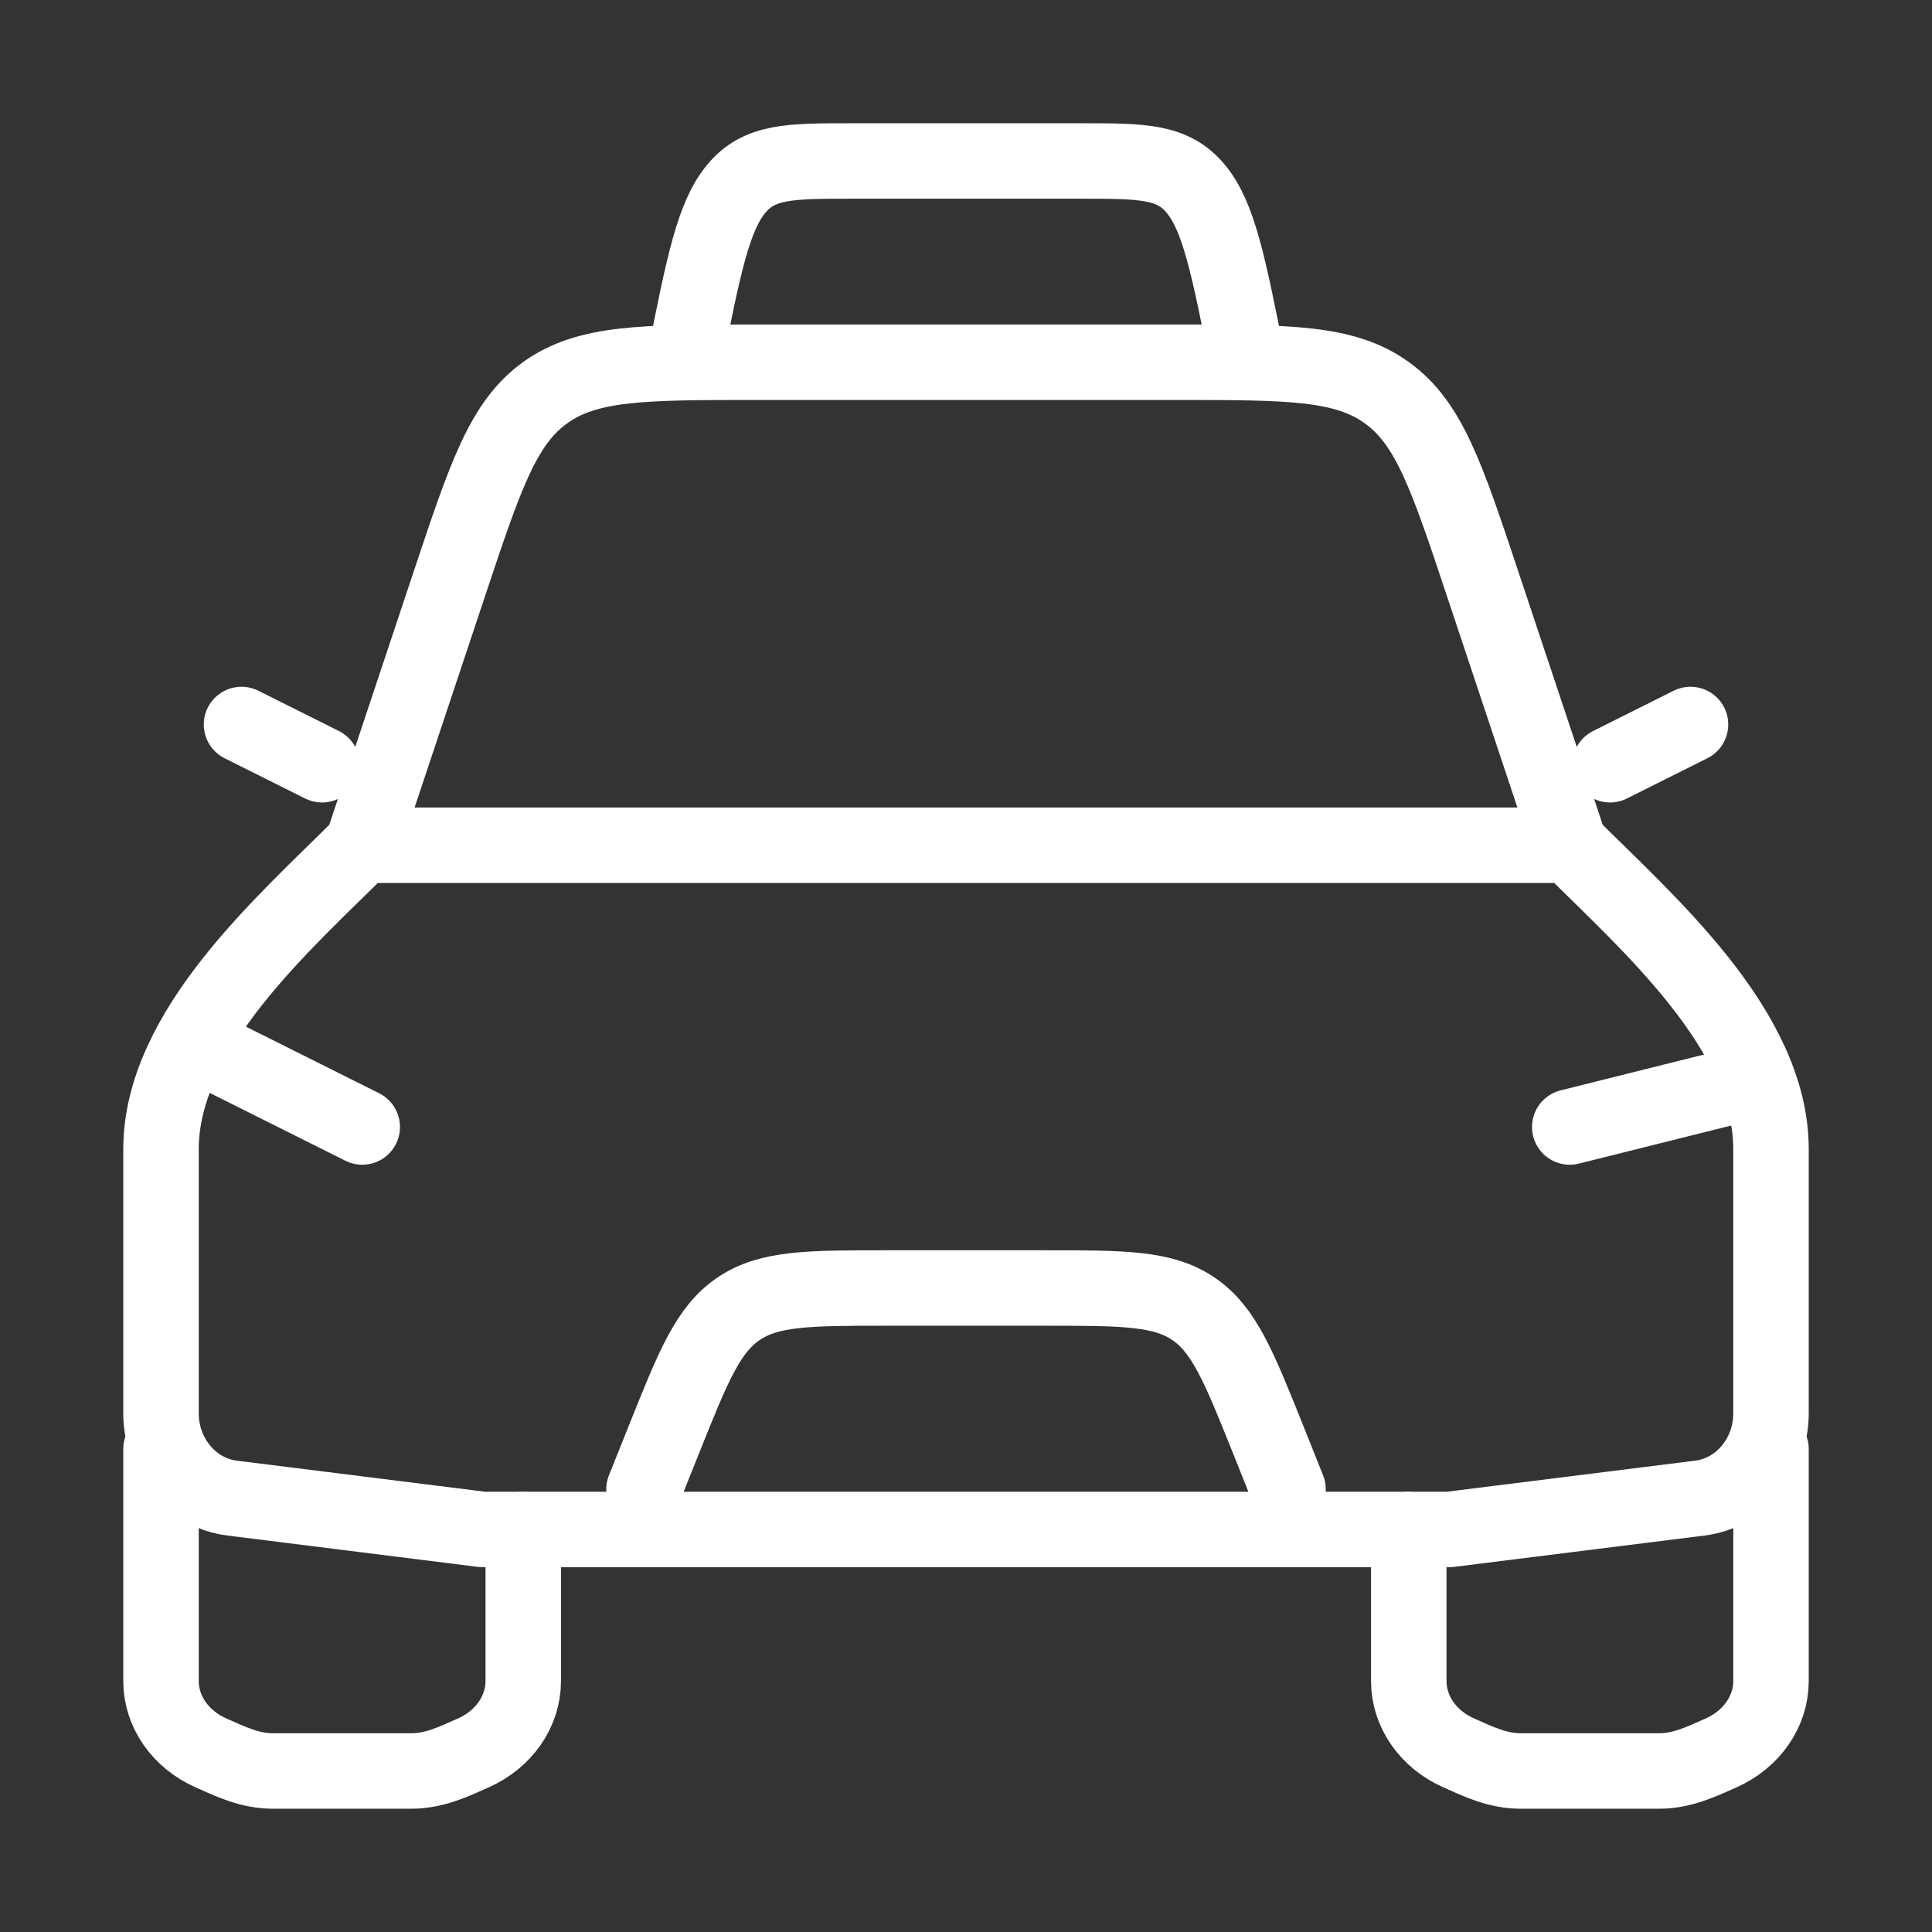
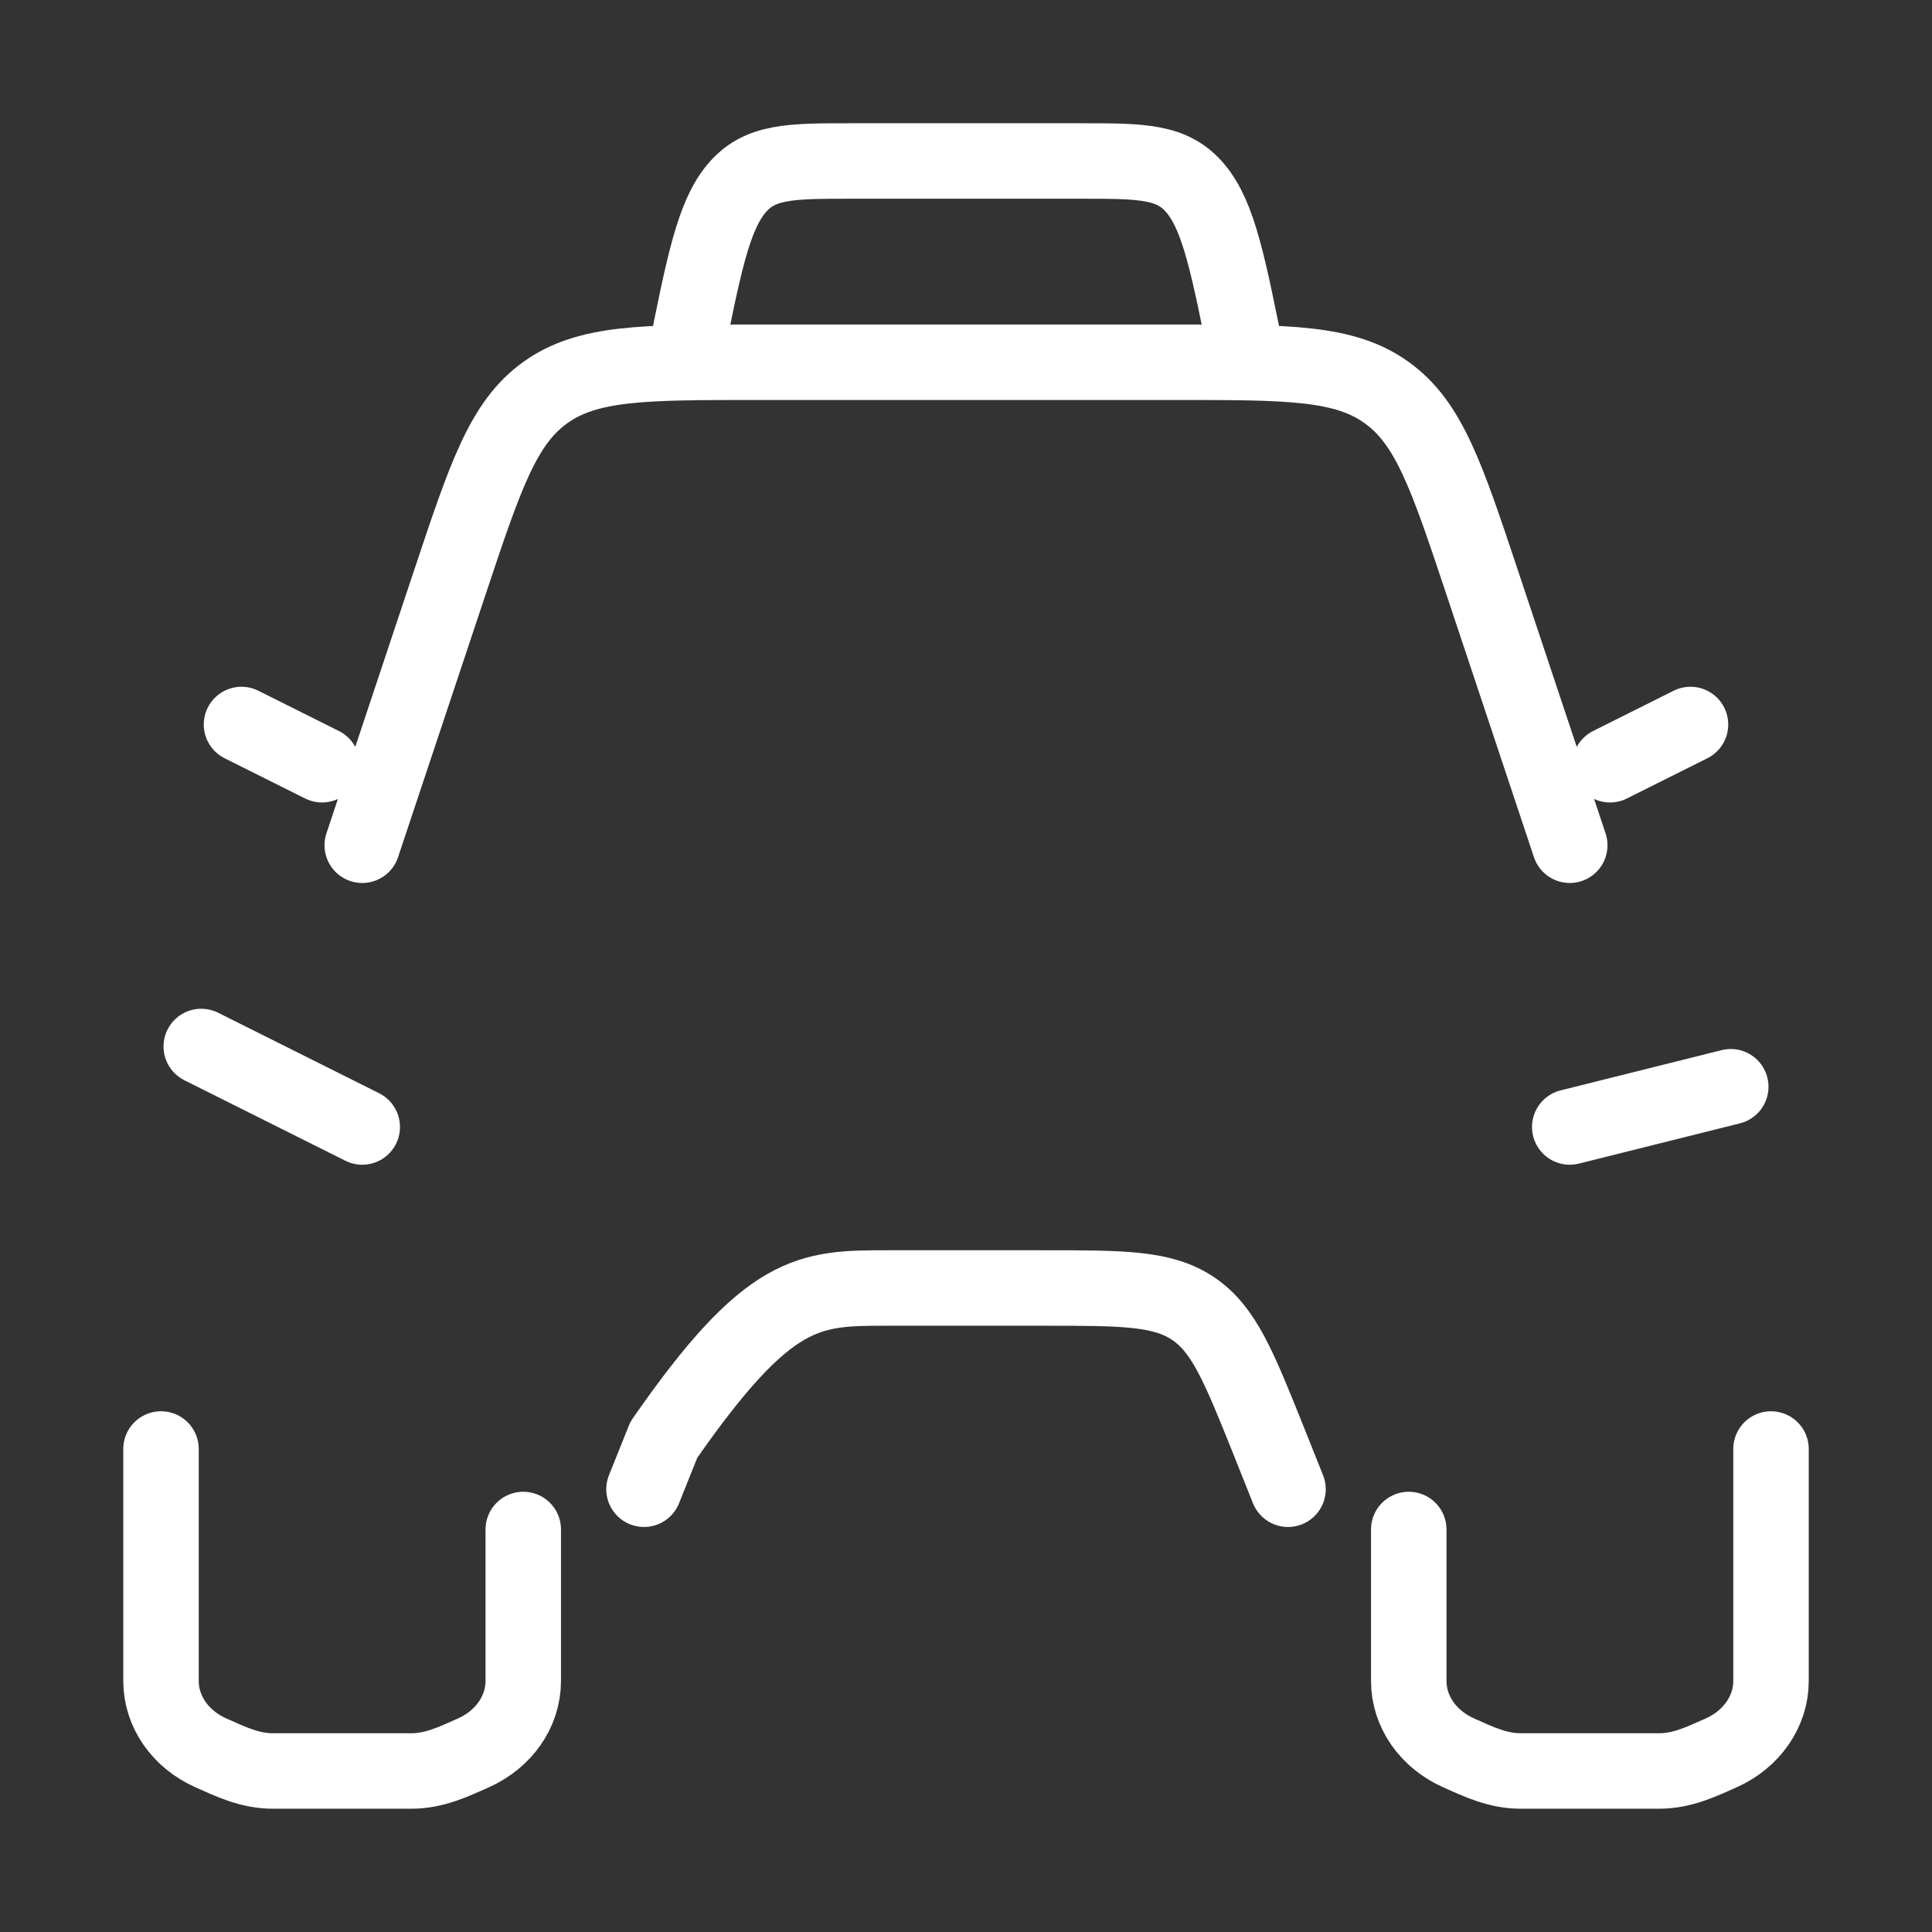
<svg xmlns="http://www.w3.org/2000/svg" width="128" height="128" viewBox="0 0 128 128" fill="none">
  <rect x="0" y="0" width="128" height="128" fill="#333333" stroke="none" />
-   <path d="M13.334 69.333L24 74.666M114.667 72L104 74.666M42.667 98.666L43.979 95.392C45.926 90.522 46.902 88.085 48.934 86.709C50.96 85.333 53.584 85.333 58.832 85.333H69.168C74.416 85.333 77.04 85.333 79.067 86.709C81.094 88.085 82.075 90.522 84.027 95.392L85.334 98.666M10.667 96V111.37C10.667 113.392 11.947 115.237 13.984 116.138C15.302 116.725 16.56 117.333 18.086 117.333H27.248C28.774 117.333 30.032 116.725 31.355 116.138C33.382 115.237 34.667 113.392 34.667 111.37V101.333M93.334 101.333V111.37C93.334 113.392 94.614 115.237 96.651 116.138C97.968 116.725 99.227 117.333 100.752 117.333H109.915C111.44 117.333 112.699 116.725 114.022 116.138C116.048 115.237 117.334 113.392 117.334 111.37V96M106.667 50.666L112 48M21.334 50.666L16 48M24 56L29.803 38.587C32.15 31.547 33.323 28.026 36.118 26.016C38.912 24.005 42.624 24 50.043 24H77.958C85.376 24 89.088 24 91.878 26.016C94.678 28.026 95.851 31.547 98.198 38.587L104 56M82.667 24C81.387 17.562 80.747 14.347 79.222 12.507C77.696 10.666 75.67 10.666 71.622 10.666H56.384C52.331 10.666 50.304 10.666 48.779 12.507C47.254 14.347 46.614 17.562 45.334 24" stroke="white" stroke-width="5" stroke-linecap="round" stroke-linejoin="round" />
-   <path d="M24 56H104C109.104 61.104 117.334 68.213 117.334 76.144V93.627C117.334 96.501 115.307 98.917 112.624 99.253L96 101.333H32L15.376 99.253C12.694 98.917 10.667 96.501 10.667 93.627V76.144C10.667 68.213 18.896 61.104 24 56Z" stroke="white" stroke-width="5" stroke-linecap="round" stroke-linejoin="round" />
+   <path d="M13.334 69.333L24 74.666M114.667 72L104 74.666M42.667 98.666L43.979 95.392C50.96 85.333 53.584 85.333 58.832 85.333H69.168C74.416 85.333 77.04 85.333 79.067 86.709C81.094 88.085 82.075 90.522 84.027 95.392L85.334 98.666M10.667 96V111.37C10.667 113.392 11.947 115.237 13.984 116.138C15.302 116.725 16.56 117.333 18.086 117.333H27.248C28.774 117.333 30.032 116.725 31.355 116.138C33.382 115.237 34.667 113.392 34.667 111.37V101.333M93.334 101.333V111.37C93.334 113.392 94.614 115.237 96.651 116.138C97.968 116.725 99.227 117.333 100.752 117.333H109.915C111.44 117.333 112.699 116.725 114.022 116.138C116.048 115.237 117.334 113.392 117.334 111.37V96M106.667 50.666L112 48M21.334 50.666L16 48M24 56L29.803 38.587C32.15 31.547 33.323 28.026 36.118 26.016C38.912 24.005 42.624 24 50.043 24H77.958C85.376 24 89.088 24 91.878 26.016C94.678 28.026 95.851 31.547 98.198 38.587L104 56M82.667 24C81.387 17.562 80.747 14.347 79.222 12.507C77.696 10.666 75.67 10.666 71.622 10.666H56.384C52.331 10.666 50.304 10.666 48.779 12.507C47.254 14.347 46.614 17.562 45.334 24" stroke="white" stroke-width="5" stroke-linecap="round" stroke-linejoin="round" />
</svg>